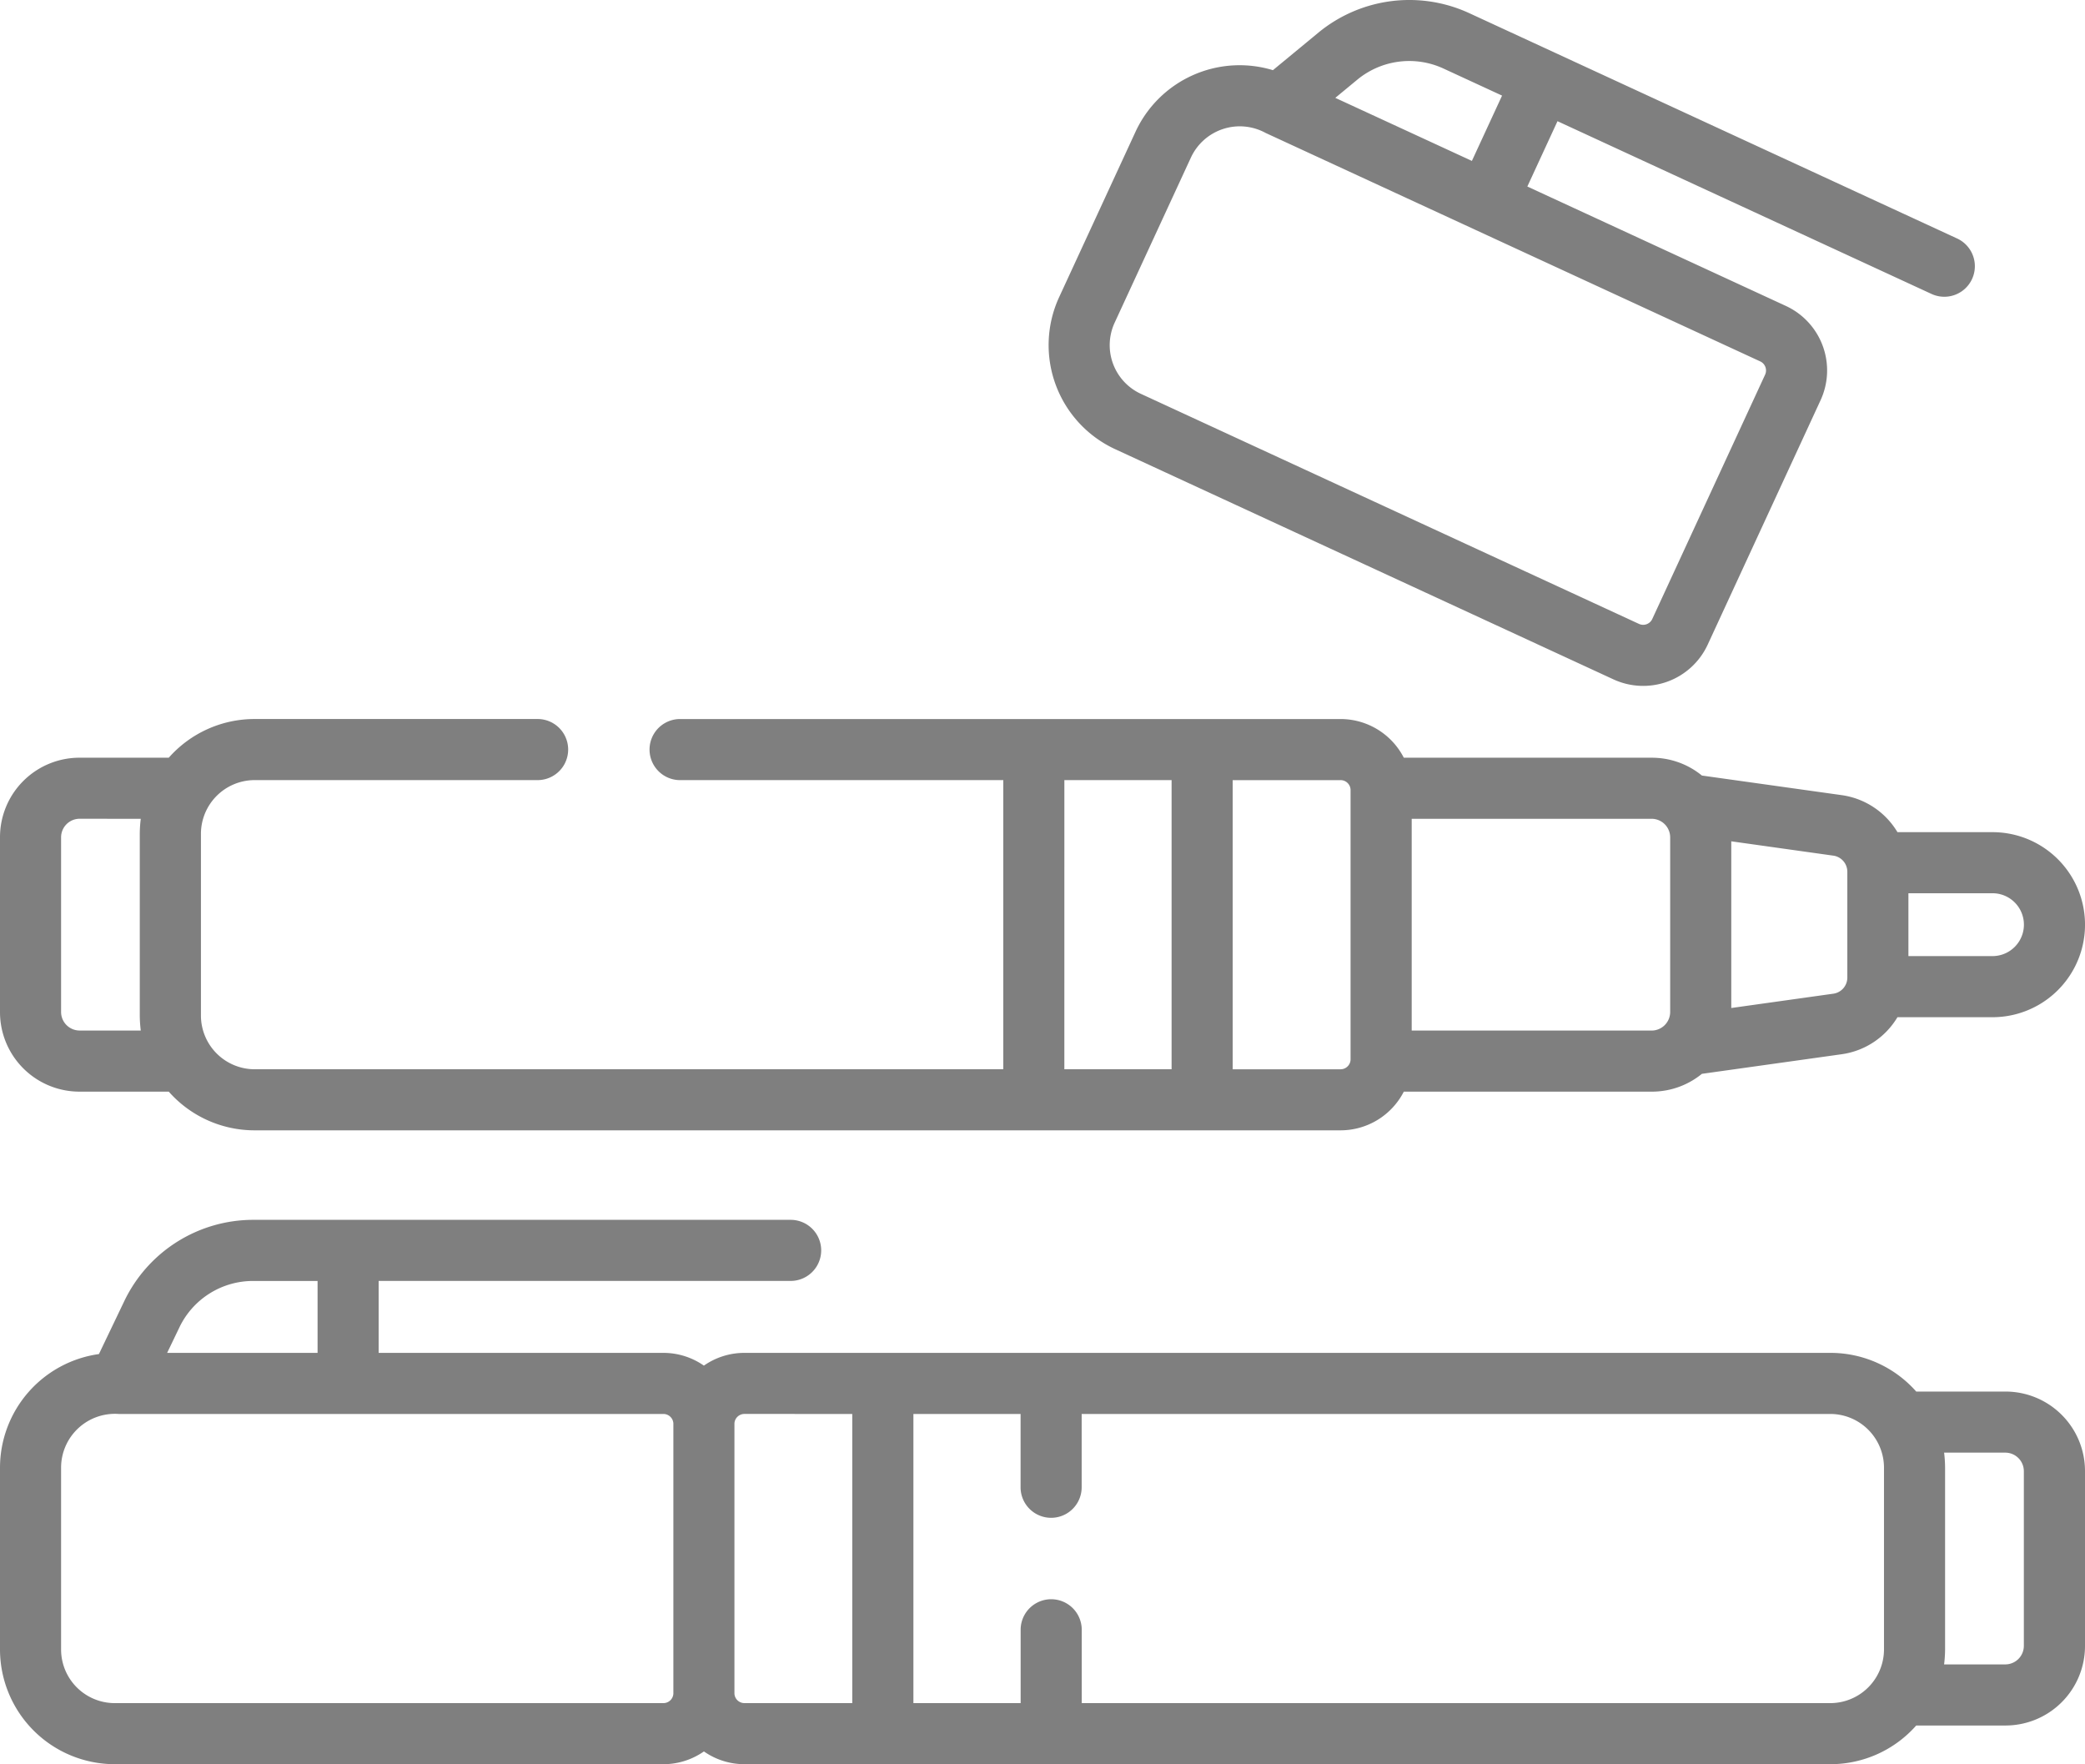
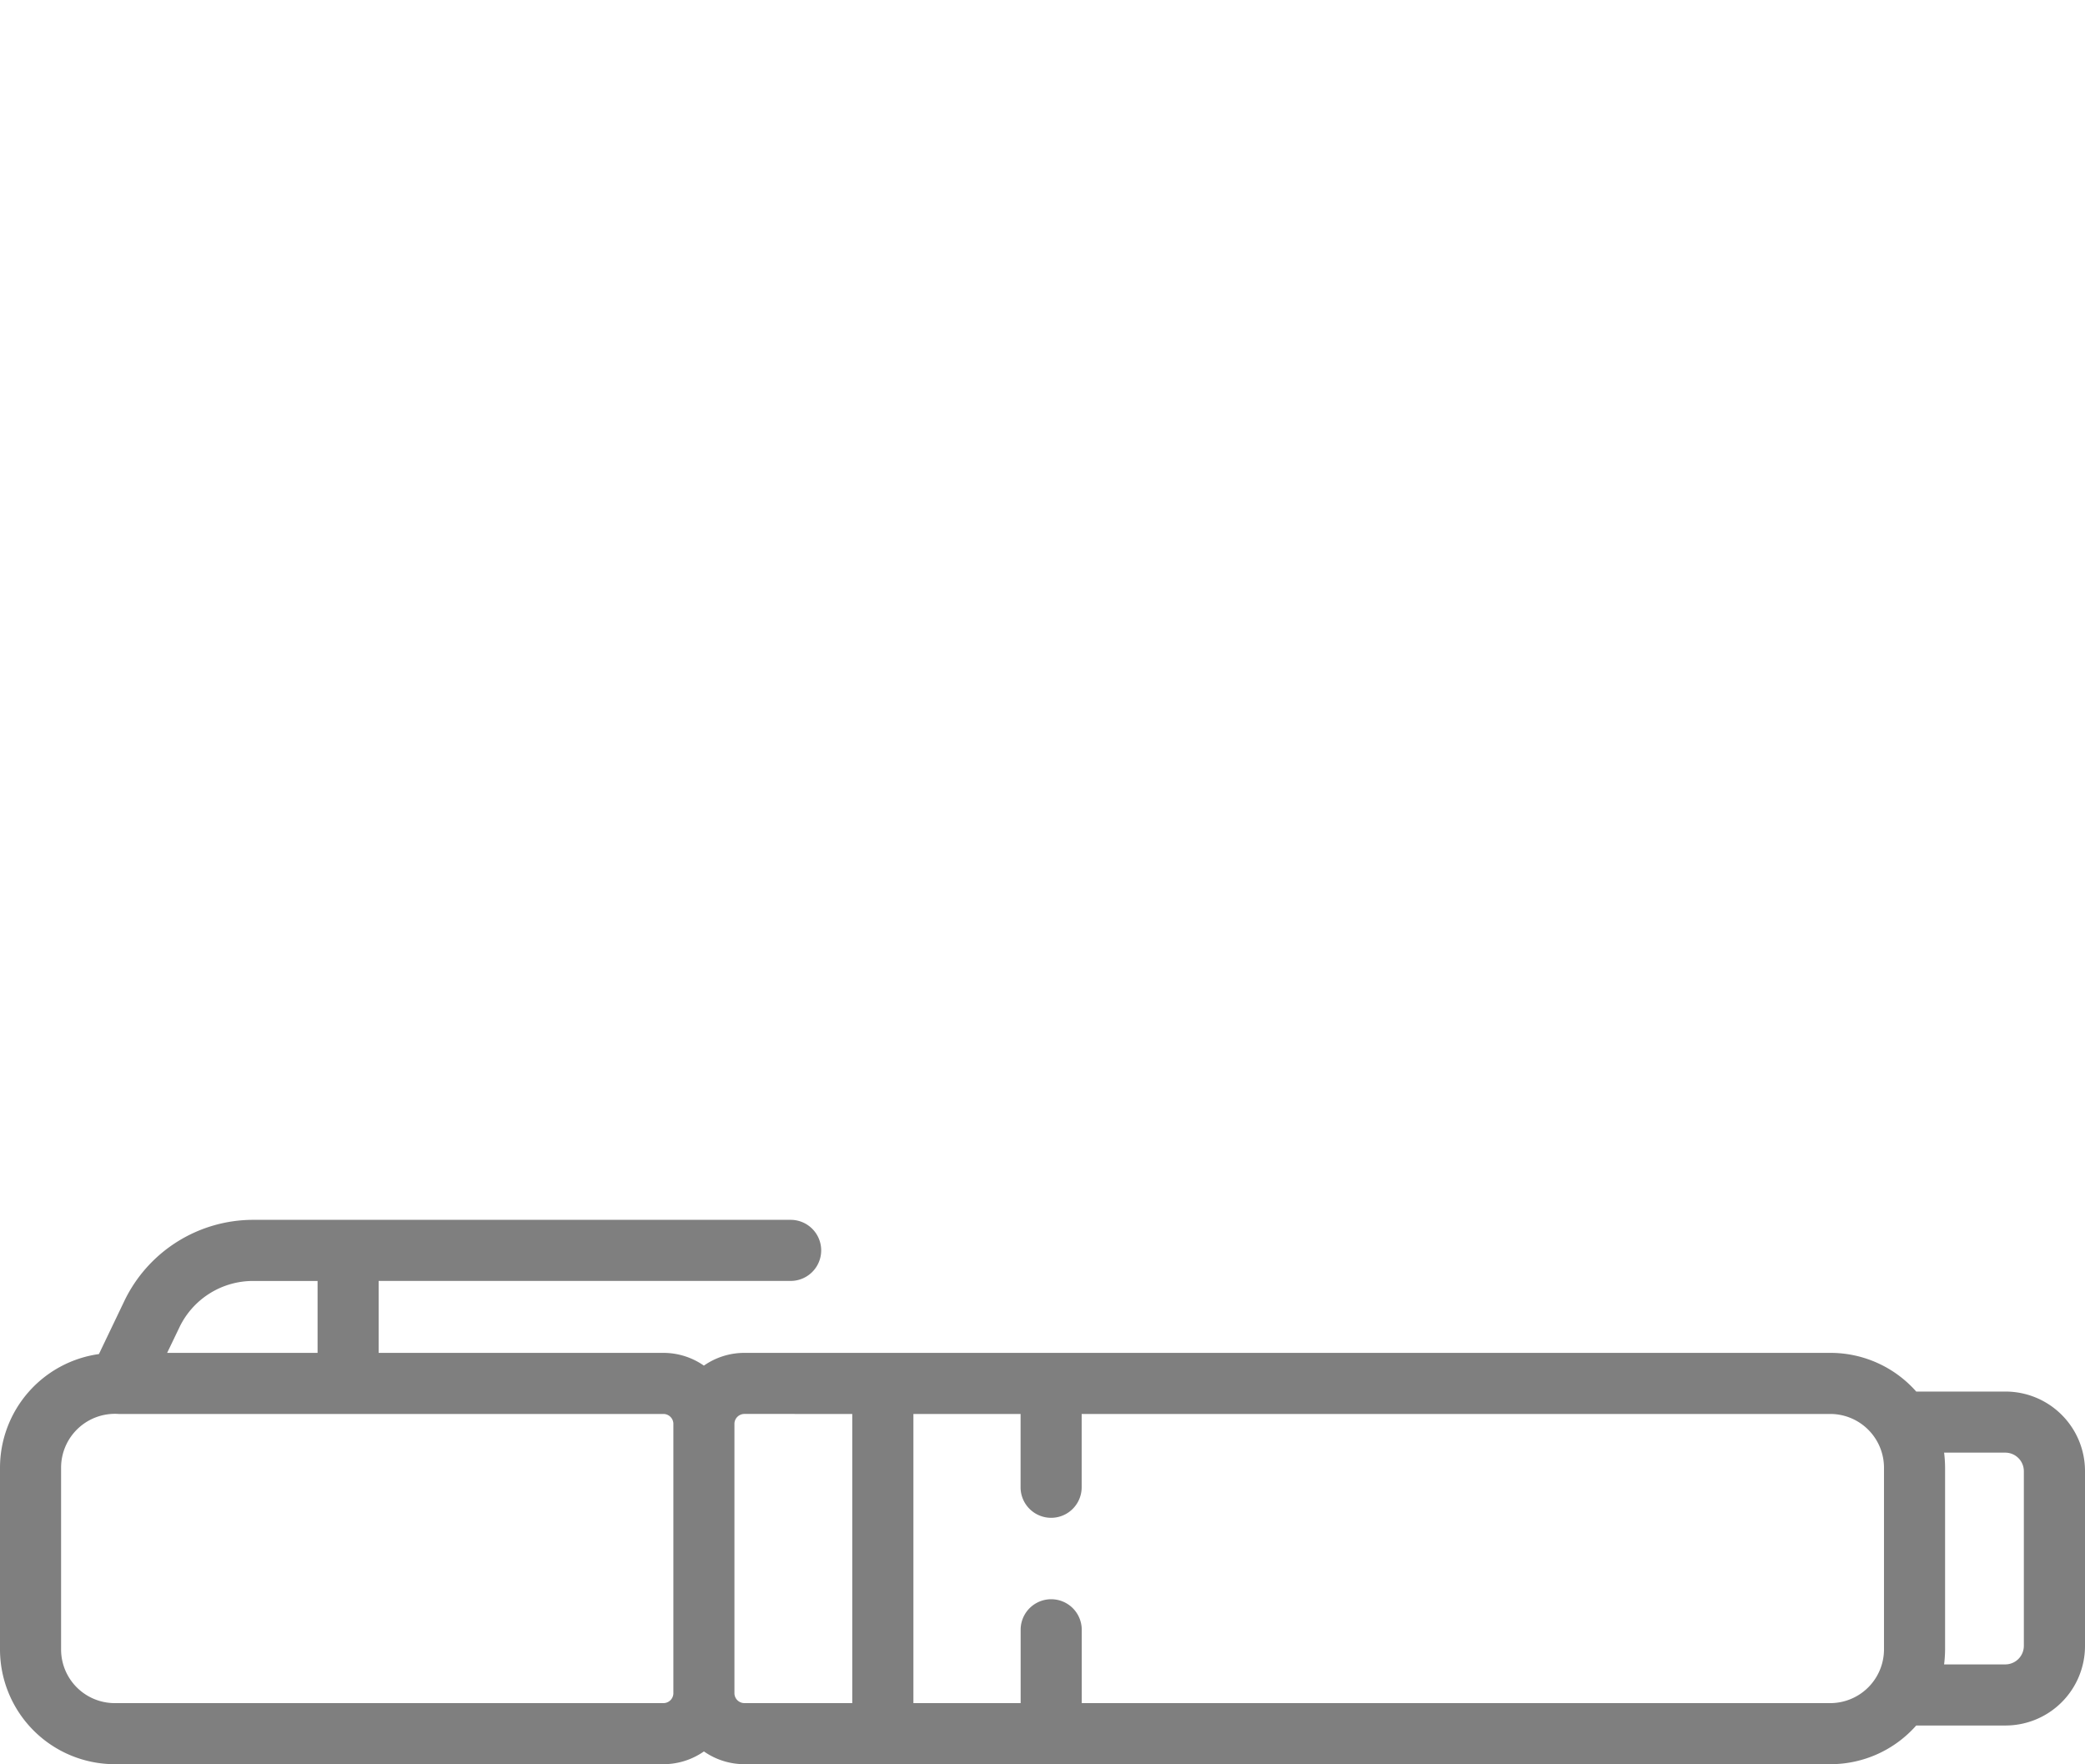
<svg xmlns="http://www.w3.org/2000/svg" width="121" height="102.377" viewBox="0 0 121 102.377">
  <g id="_035-highlighter" data-name="035-highlighter" transform="translate(0 102.377) rotate(-90)">
-     <path id="Path_168087" data-name="Path 168087" d="M212.056,0H201.894a4.614,4.614,0,0,0-4.608,4.608V9.794a6.641,6.641,0,0,0-2.245,4.979V77.8a4.128,4.128,0,0,0,2.245,3.668v14.4a4.585,4.585,0,0,0,1.034,2.9l1.139,8.125a4.494,4.494,0,0,0,2.147,3.223v5.516a5.369,5.369,0,1,0,10.738,0v-5.516a4.494,4.494,0,0,0,2.147-3.223h0l1.139-8.125a4.585,4.585,0,0,0,1.034-2.9v-14.4a4.128,4.128,0,0,0,2.245-3.668V39.468a1.772,1.772,0,0,0-3.545,0V58.224H198.585V14.773a3.122,3.122,0,0,1,3.112-3.112h10.556a3.121,3.121,0,0,1,3.112,3.112V31.2a1.772,1.772,0,0,0,3.545,0V14.773a6.641,6.641,0,0,0-2.245-4.979V4.608A4.614,4.614,0,0,0,212.056,0ZM208.8,115.631a1.824,1.824,0,1,1-3.648,0v-4.879H208.8Zm2.181-9.232a.944.944,0,0,1-.929.808H203.9a.944.944,0,0,1-.929-.808l-.831-5.927h9.673Zm2.139-10.536a1.079,1.079,0,0,1-1.064,1.063H201.894a1.08,1.08,0,0,1-1.063-1.063V81.926h12.289ZM215.364,77.8a.581.581,0,0,1-.549.578H214.8l-15.6,0-.053,0h-.014a.581.581,0,0,1-.549-.578V71.537h16.779V77.8Zm0-16.031v6.223H198.585V61.768Zm-2.245-53.6a7.387,7.387,0,0,0-.867-.057H201.7a7.607,7.607,0,0,0-.867.057V4.608a1.078,1.078,0,0,1,1.063-1.063h10.162a1.078,1.078,0,0,1,1.064,1.063Z" transform="translate(-158.258 0)" fill="rgba(0,0,0,0.5)" />
    <path id="Path_168088" data-name="Path 168088" d="M63.269,43.2a4.1,4.1,0,0,0-.74-2.351,4.1,4.1,0,0,0,.74-2.351V21.975h4.175V45.884a1.772,1.772,0,1,0,3.545,0V14.672a8.3,8.3,0,0,0-4.684-7.444h0L63.2,5.741A6.666,6.666,0,0,0,56.613,0H46.056A6.664,6.664,0,0,0,39.4,6.657V38.5a4.1,4.1,0,0,0,.74,2.351A4.1,4.1,0,0,0,39.4,43.2v63.026a6.64,6.64,0,0,0,2.245,4.979v5.186A4.614,4.614,0,0,0,46.254,121H56.416a4.614,4.614,0,0,0,4.608-4.608v-5.186a6.641,6.641,0,0,0,2.245-4.979Zm0-33.5,1.5.721a4.736,4.736,0,0,1,2.673,4.248V18.43H63.269Zm-5.79,106.688a1.078,1.078,0,0,1-1.063,1.063H46.254a1.078,1.078,0,0,1-1.063-1.063v-3.565a7.415,7.415,0,0,0,.866.057H56.613a7.271,7.271,0,0,0,.867-.057Zm2.245-57.16H55.47a1.772,1.772,0,0,0,0,3.545h4.254v43.45a3.121,3.121,0,0,1-3.112,3.112H46.056a3.121,3.121,0,0,1-3.112-3.112V62.777H47.2a1.772,1.772,0,1,0,0-3.545H42.945V53.008H59.724Zm0-9.768H42.945V43.2a.58.58,0,0,1,.545-.578l.037,0H59.143l.037,0a.58.58,0,0,1,.545.578Zm0-42.576V38.5a.58.58,0,0,1-.545.578l-.037,0H43.526l-.037,0a.58.58,0,0,1-.545-.578V6.657a3.115,3.115,0,0,1,3.112-3.112H56.613A3.125,3.125,0,0,1,59.724,6.887Z" transform="translate(-39.4 0)" fill="rgba(0,0,0,0.5)" />
-     <path id="Path_168089" data-name="Path 168089" d="M339.9,270.514a6.656,6.656,0,0,0-3.579-7.976l-9.583-4.426a6.653,6.653,0,0,0-8.834,3.252L304.55,290.271a4.124,4.124,0,0,0,2.016,5.476l14.178,6.548a4.124,4.124,0,0,0,5.476-2.016l6.928-15,3.791,1.75-10.025,21.706a1.772,1.772,0,1,0,3.218,1.486l13.087-28.335a8.3,8.3,0,0,0-1.132-8.722ZM323,298.793a.581.581,0,0,1-.771.284l-14.178-6.548a.582.582,0,0,1-.284-.772l13.351-28.907a3.11,3.11,0,0,1,4.13-1.52l9.583,4.426a3.125,3.125,0,0,1,1.425,4.337v0ZM340,280.4l-1.576,3.412-3.79-1.751,1.259-2.727,2.4-5.2,1.061,1.284A4.735,4.735,0,0,1,340,280.4Z" transform="translate(-241.595 -196.642)" fill="rgba(0,0,0,0.5)" />
  </g>
</svg>